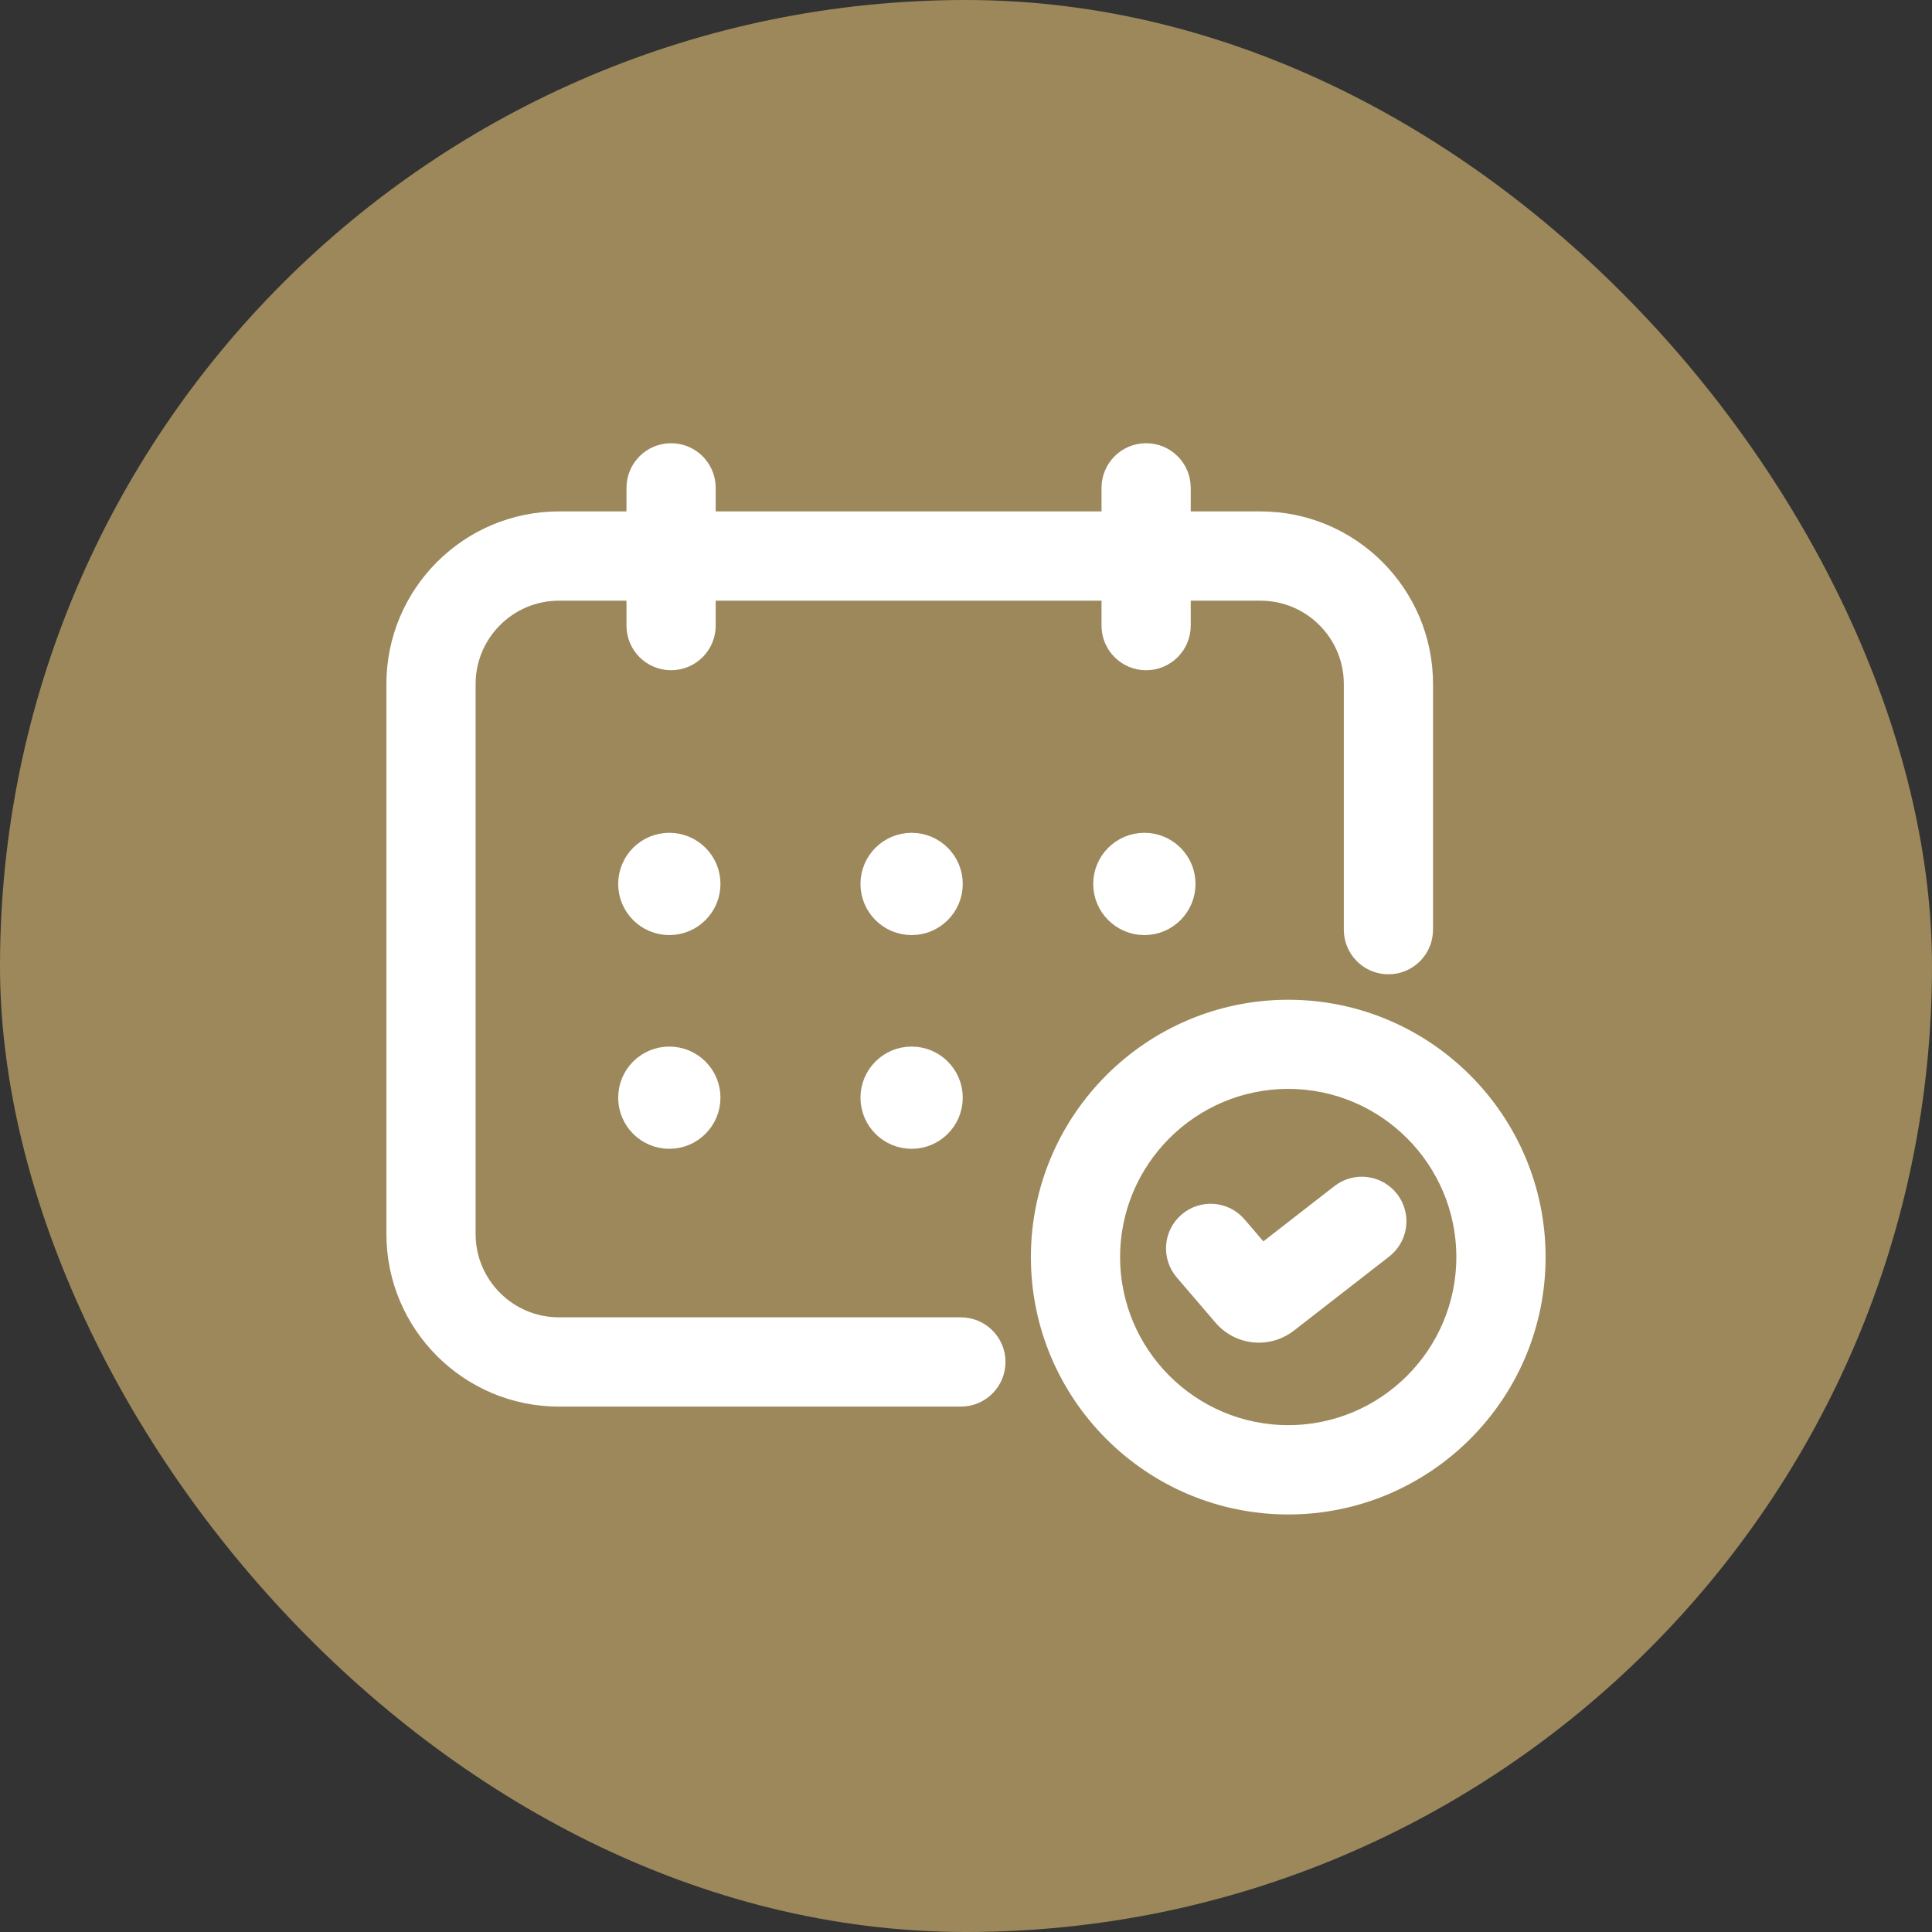
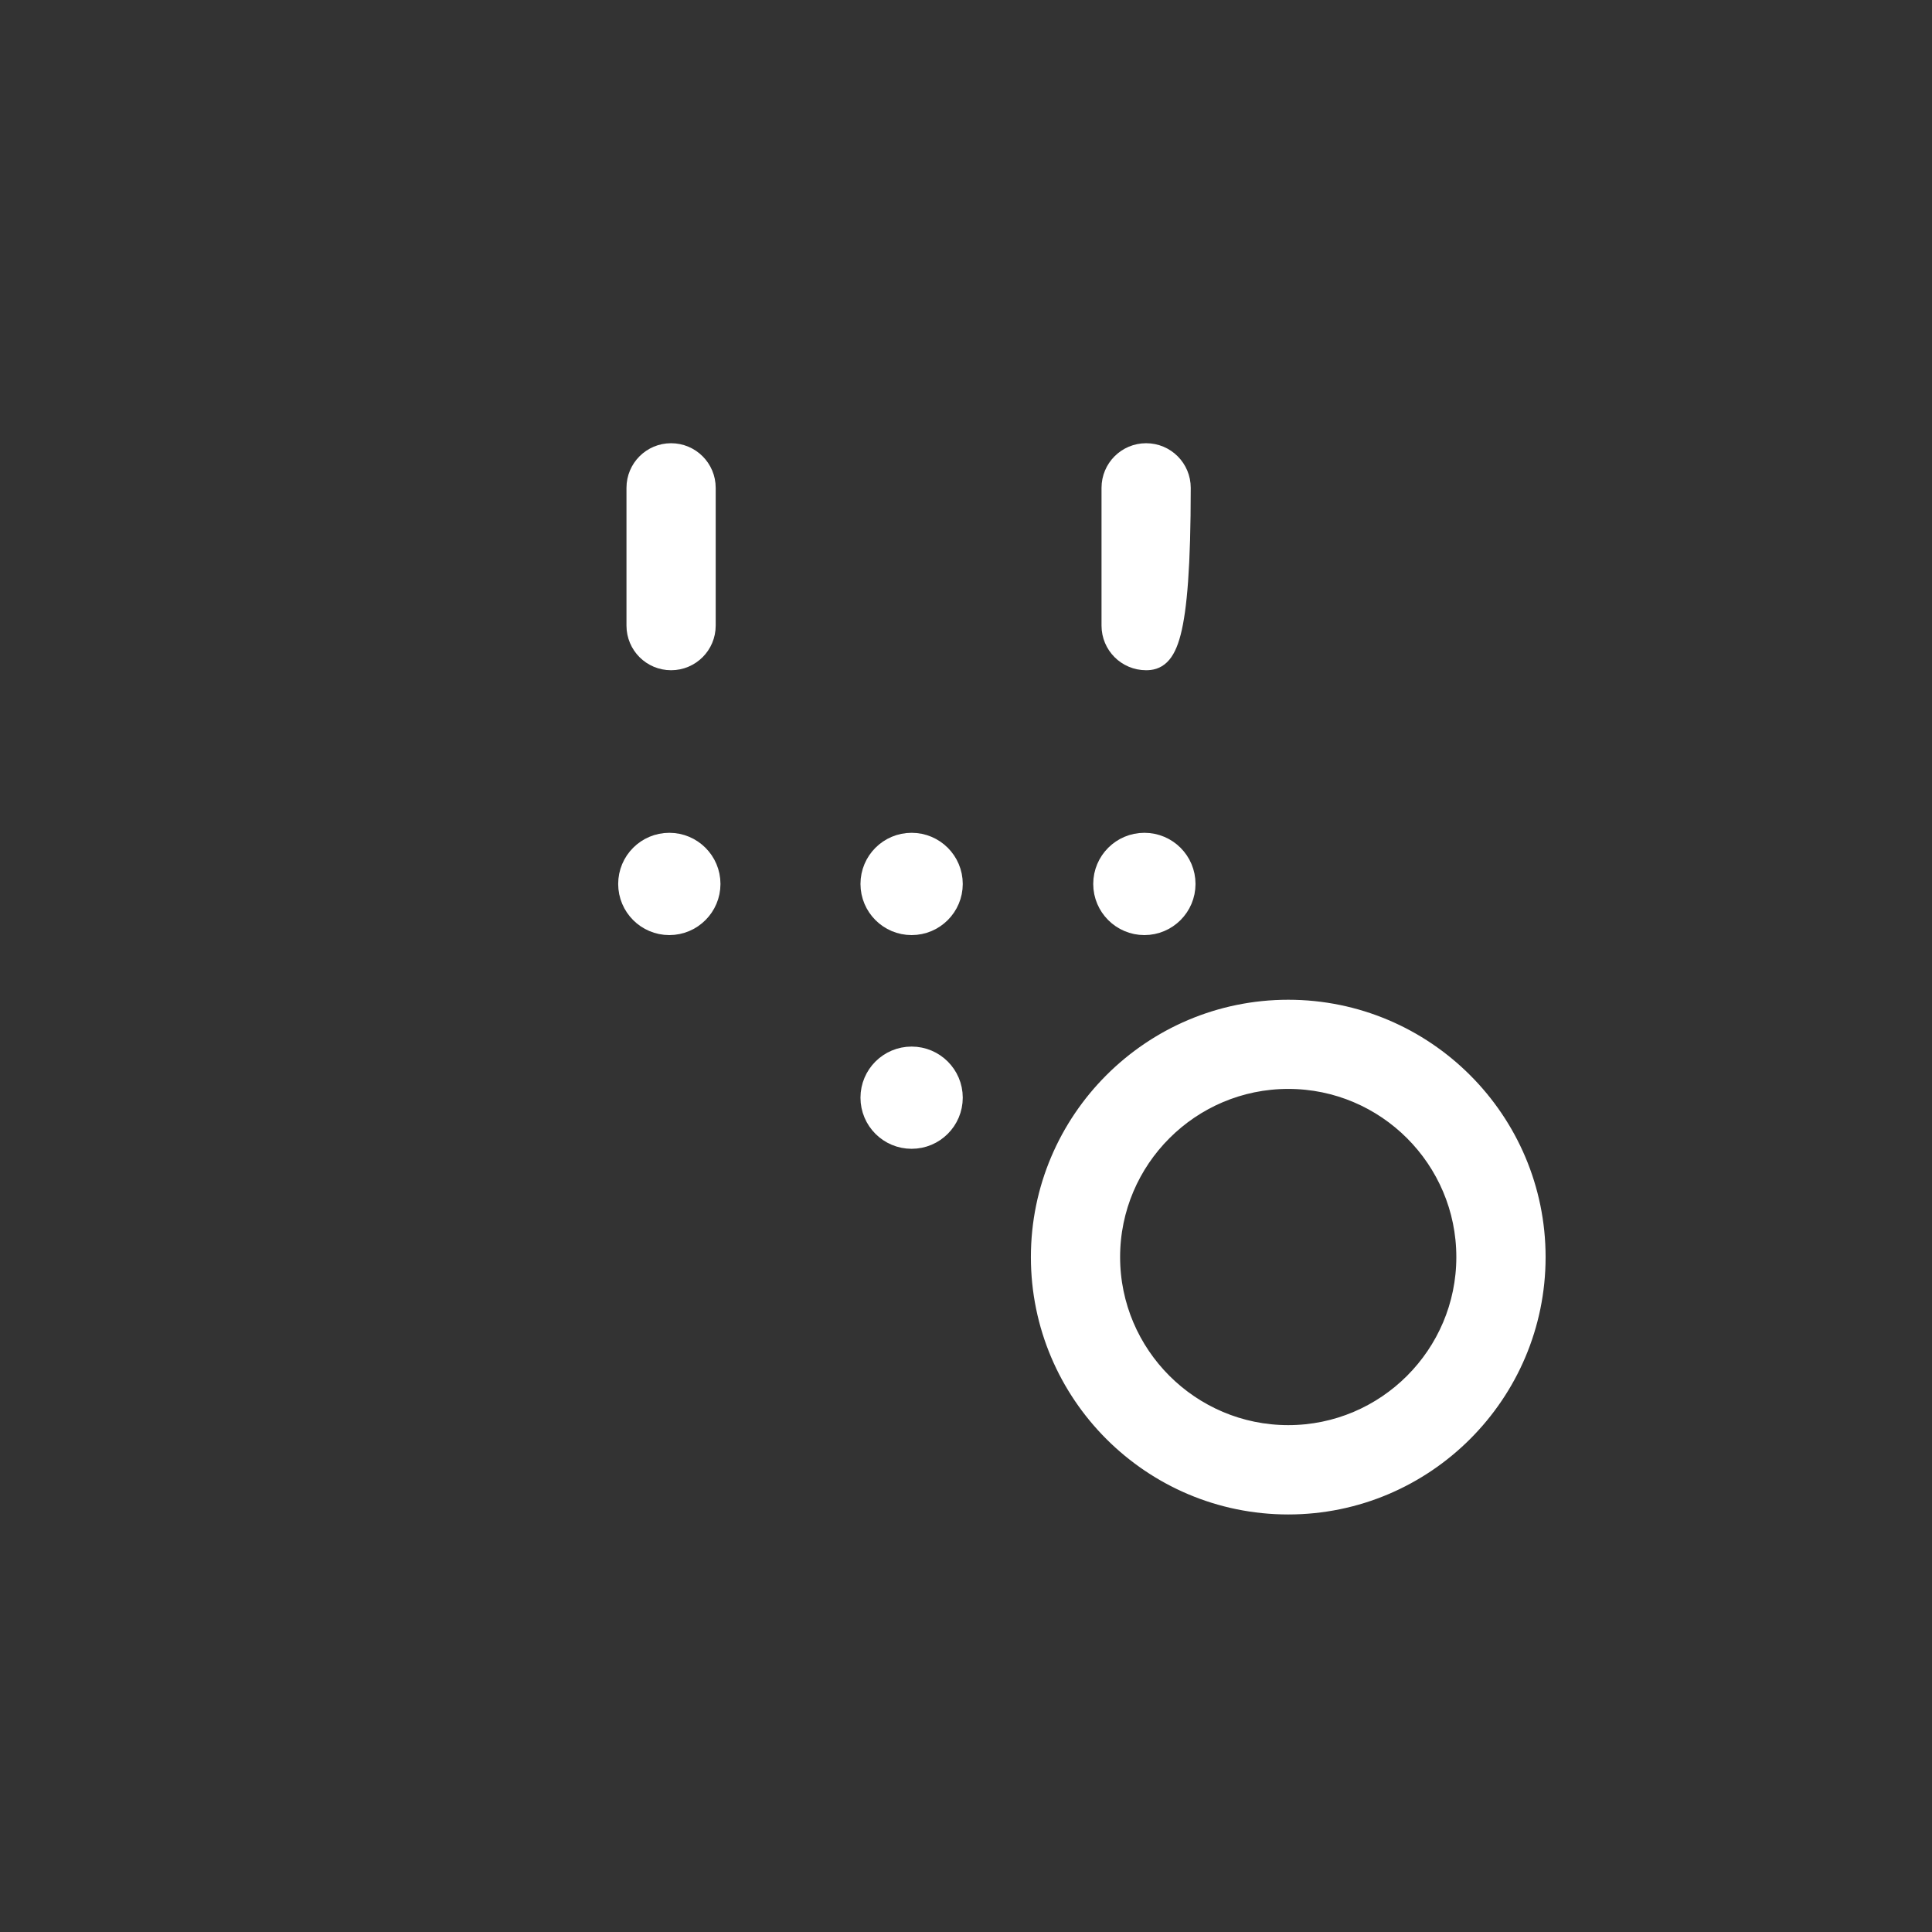
<svg xmlns="http://www.w3.org/2000/svg" width="34" height="34" viewBox="0 0 34 34" fill="none">
  <rect x="0" y="0" width="34" height="34" fill="#333333" stroke="none" />
-   <rect width="34" height="34" rx="17" fill="#9C885B" />
-   <path d="M16.91 24.554H9.837C8.272 24.554 7 23.281 7 21.717V12.037C7 10.473 8.272 9.2 9.837 9.2H22.183C23.747 9.2 25.019 10.473 25.019 12.037V16.36C25.019 16.684 24.758 16.946 24.434 16.946C24.11 16.946 23.849 16.684 23.849 16.36V12.037C23.849 11.118 23.101 10.371 22.183 10.371H9.837C8.918 10.371 8.17 11.118 8.17 12.037V21.717C8.17 22.636 8.918 23.383 9.837 23.383H16.91C17.233 23.383 17.495 23.645 17.495 23.968C17.495 24.292 17.233 24.554 16.91 24.554Z" fill="white" stroke="white" stroke-width="0.4" />
-   <path d="M20.17 11.595C19.846 11.595 19.585 11.333 19.585 11.01V8.585C19.585 8.262 19.846 8 20.17 8C20.494 8 20.755 8.262 20.755 8.585V11.01C20.755 11.333 20.494 11.595 20.17 11.595Z" fill="white" stroke="white" stroke-width="0.4" />
+   <path d="M20.17 11.595C19.846 11.595 19.585 11.333 19.585 11.01V8.585C19.585 8.262 19.846 8 20.17 8C20.494 8 20.755 8.262 20.755 8.585C20.755 11.333 20.494 11.595 20.17 11.595Z" fill="white" stroke="white" stroke-width="0.4" />
  <path d="M11.81 11.595C11.486 11.595 11.225 11.333 11.225 11.01V8.585C11.225 8.262 11.486 8 11.81 8C12.133 8 12.395 8.262 12.395 8.585V11.01C12.395 11.333 12.133 11.595 11.81 11.595Z" fill="white" stroke="white" stroke-width="0.4" />
  <path d="M11.779 16.256C12.165 16.256 12.479 15.942 12.479 15.556C12.479 15.169 12.165 14.856 11.779 14.856C11.392 14.856 11.079 15.169 11.079 15.556C11.079 15.942 11.392 16.256 11.779 16.256Z" fill="white" stroke="white" stroke-width="0.4" />
  <path d="M16.043 16.256C16.429 16.256 16.743 15.942 16.743 15.556C16.743 15.169 16.429 14.856 16.043 14.856C15.656 14.856 15.343 15.169 15.343 15.556C15.343 15.942 15.656 16.256 16.043 16.256Z" fill="white" stroke="white" stroke-width="0.4" />
-   <path d="M11.779 20.017C12.165 20.017 12.479 19.704 12.479 19.317C12.479 18.931 12.165 18.618 11.779 18.618C11.392 18.618 11.079 18.931 11.079 19.317C11.079 19.704 11.392 20.017 11.779 20.017Z" fill="white" stroke="white" stroke-width="0.4" />
  <path d="M16.043 20.017C16.429 20.017 16.743 19.704 16.743 19.317C16.743 18.931 16.429 18.618 16.043 18.618C15.656 18.618 15.343 18.931 15.343 19.317C15.343 19.704 15.656 20.017 16.043 20.017Z" fill="white" stroke="white" stroke-width="0.4" />
  <path d="M20.139 16.256C20.526 16.256 20.839 15.942 20.839 15.556C20.839 15.169 20.526 14.856 20.139 14.856C19.753 14.856 19.439 15.169 19.439 15.556C19.439 15.942 19.753 16.256 20.139 16.256Z" fill="white" stroke="white" stroke-width="0.4" />
  <path d="M22.671 26.452C20.284 26.452 18.342 24.51 18.342 22.123C18.342 19.736 20.284 17.794 22.671 17.794C25.058 17.794 27 19.736 27 22.123C27 24.51 25.058 26.452 22.671 26.452ZM22.671 18.963C20.93 18.963 19.512 20.38 19.512 22.122C19.512 23.863 20.93 25.28 22.671 25.28C24.412 25.28 25.829 23.863 25.829 22.122C25.829 20.38 24.412 18.963 22.671 18.963Z" fill="white" stroke="white" stroke-width="0.4" />
-   <path d="M22.155 23.429C21.929 23.429 21.703 23.333 21.544 23.148L20.861 22.351C20.65 22.105 20.679 21.736 20.924 21.526C21.17 21.315 21.539 21.343 21.75 21.589L22.205 22.121L23.607 21.031C23.862 20.833 24.229 20.879 24.428 21.134C24.626 21.389 24.58 21.756 24.325 21.955L22.648 23.259C22.501 23.373 22.327 23.429 22.154 23.429L22.155 23.429Z" fill="white" stroke="white" stroke-width="0.4" />
</svg>